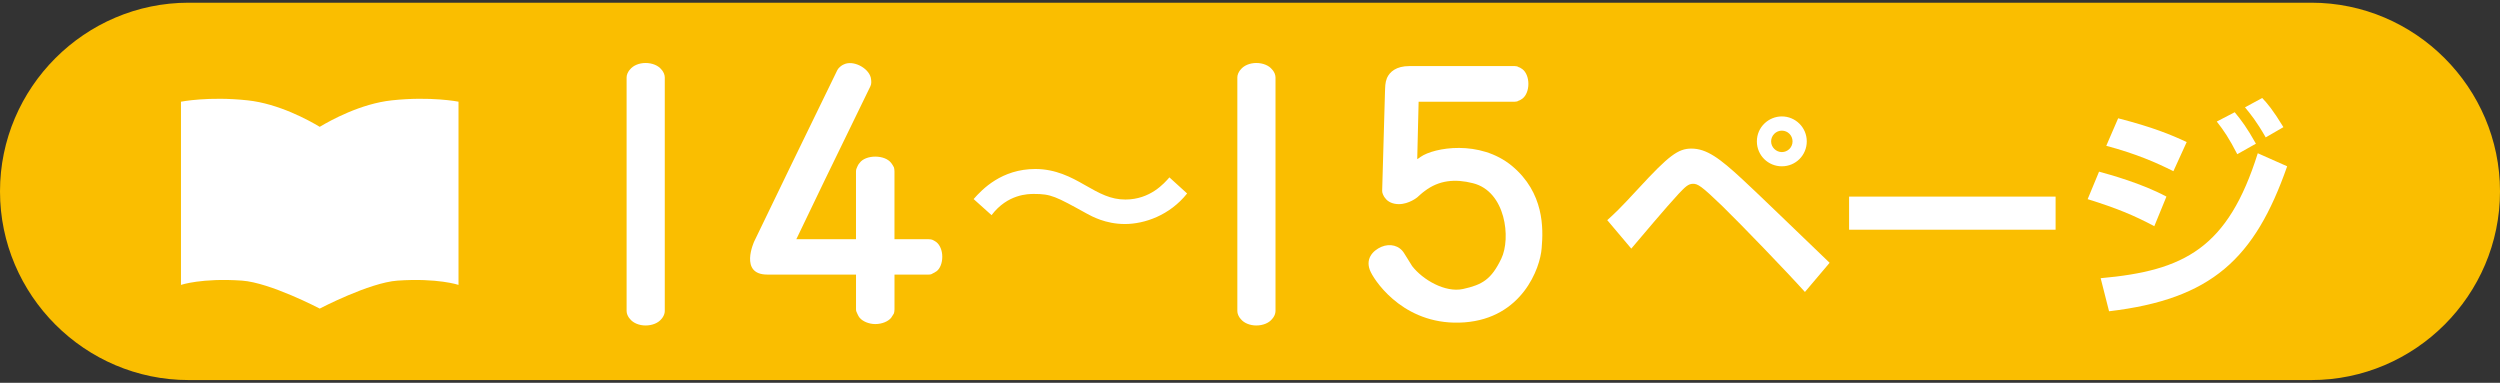
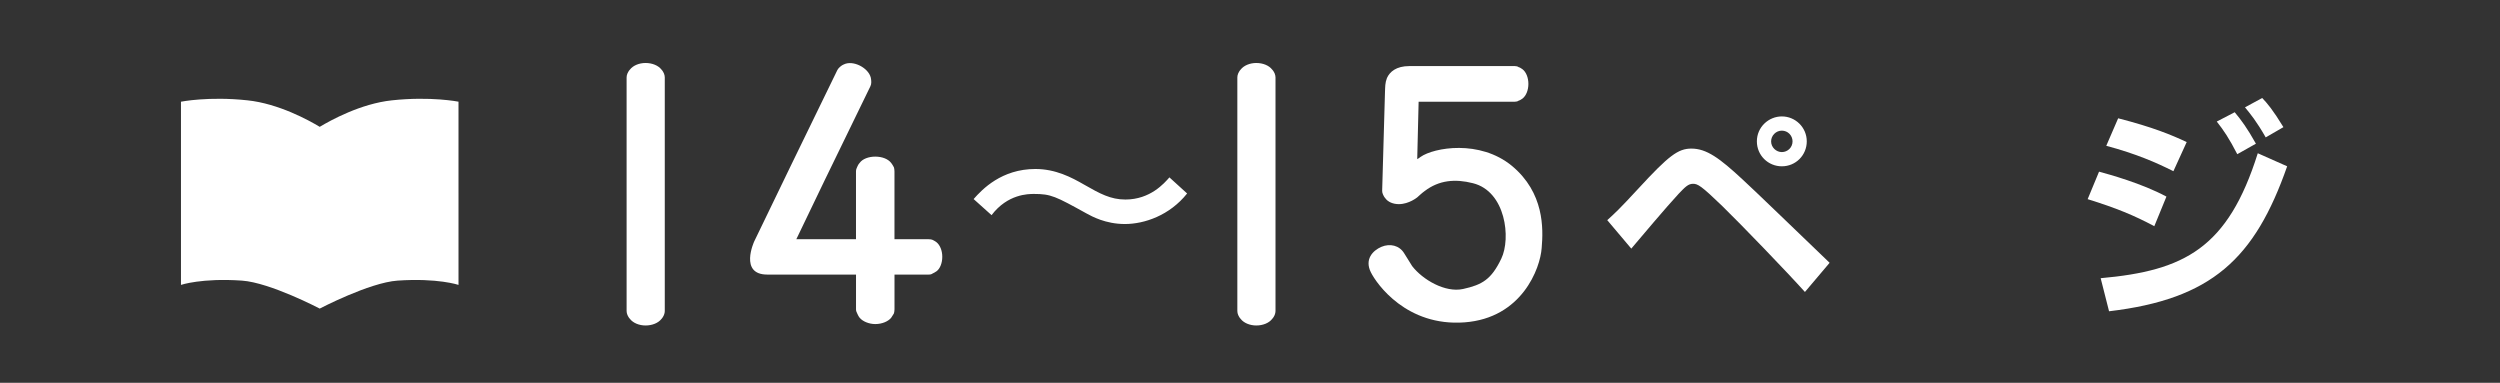
<svg xmlns="http://www.w3.org/2000/svg" version="1.1" id="レイヤー_1" x="0px" y="0px" width="209px" height="32px" viewBox="0 0 209 32" enable-background="new 0 0 209 32" xml:space="preserve">
  <rect x="0" y="0" width="209" height="32" fill="#333333" stroke="none" />
  <g>
-     <path fill="#FABE00" d="M209,16c0,8.676-7.098,15.773-15.773,15.773H15.773C7.098,31.774,0,24.676,0,16V16   C0,7.324,7.098,0.226,15.773,0.226h177.453C201.902,0.226,209,7.324,209,16L209,16z" />
-   </g>
+     </g>
  <g>
    <path fill="#FFFFFF" d="M55.506,26.335c-0.024,0.048-0.095,0.212-0.212,0.332c-0.261,0.331-0.758,0.543-1.326,0.543   c-0.543,0-1.041-0.212-1.299-0.543c-0.12-0.12-0.19-0.284-0.214-0.332c-0.046-0.118-0.071-0.212-0.071-0.331V6.473   c0-0.118,0.024-0.213,0.071-0.332c0.024-0.047,0.095-0.212,0.214-0.331c0.258-0.331,0.755-0.544,1.299-0.544   c0.568,0,1.065,0.213,1.326,0.544c0.117,0.118,0.188,0.284,0.212,0.331c0.049,0.118,0.07,0.236,0.07,0.332v19.532   C55.576,26.099,55.555,26.217,55.506,26.335z" />
    <path fill="#FFFFFF" d="M78.305,22.67c-0.12,0.095-0.285,0.166-0.332,0.19c-0.095,0.07-0.19,0.094-0.332,0.094h-2.861v2.908   c0,0.142-0.024,0.236-0.046,0.332c0,0-0.12,0.212-0.236,0.377c-0.236,0.284-0.733,0.521-1.326,0.521   c-0.543,0-1.063-0.236-1.299-0.521c-0.12-0.141-0.19-0.331-0.215-0.377c-0.046-0.096-0.095-0.19-0.095-0.332v-2.908h-7.423   c-2.367,0-1.089-2.768-1.089-2.768l3.097-6.407l3.855-7.922c0.046-0.095,0.117-0.166,0.19-0.237c0,0,0.166-0.165,0.353-0.236   c0.78-0.378,2.035,0.284,2.247,1.088c0.046,0.189,0.046,0.401,0.046,0.401c0,0.119-0.022,0.237-0.071,0.332l-3.853,7.922   l-2.342,4.871h4.988v-5.676c0-0.141,0.049-0.26,0.095-0.354c0.024-0.047,0.095-0.236,0.215-0.354   c0.236-0.331,0.755-0.521,1.299-0.521c0.568,0,1.065,0.19,1.326,0.521c0.117,0.142,0.236,0.378,0.236,0.378   c0.022,0.071,0.046,0.19,0.046,0.331v5.676h2.861c0.142,0,0.236,0.022,0.307,0.047c0,0,0.215,0.096,0.356,0.212   c0.283,0.236,0.473,0.688,0.473,1.207C78.777,21.986,78.587,22.458,78.305,22.67z" />
    <path fill="#FFFFFF" d="M99.243,16.175c-1.459,1.831-3.565,2.553-5.201,2.553c-1.619,0-2.769-0.644-3.198-0.877   c-2.611-1.442-2.98-1.637-4.404-1.637c-0.467,0-2.201,0-3.545,1.773l-1.5-1.345c0.72-0.819,2.339-2.514,5.165-2.514   c1.693,0,3.019,0.701,4.07,1.306c1.326,0.76,2.223,1.247,3.451,1.247c2.084,0,3.255-1.364,3.682-1.852L99.243,16.175z" />
    <path fill="#FFFFFF" d="M106.563,26.335c-0.025,0.048-0.095,0.212-0.215,0.332c-0.258,0.331-0.755,0.543-1.323,0.543   c-0.543,0-1.041-0.212-1.301-0.543c-0.117-0.12-0.188-0.284-0.212-0.332c-0.046-0.118-0.07-0.212-0.07-0.331V6.473   c0-0.118,0.024-0.213,0.07-0.332c0.025-0.047,0.095-0.212,0.212-0.331c0.261-0.331,0.758-0.544,1.301-0.544   c0.568,0,1.065,0.213,1.323,0.544c0.12,0.118,0.19,0.284,0.215,0.331c0.046,0.118,0.07,0.236,0.07,0.332v19.532   C106.633,26.099,106.608,26.217,106.563,26.335z" />
    <path fill="#FFFFFF" d="M122.43,26.95c-4.823,0.356-7.331-3.191-7.825-4.185c-0.546-1.088,0.163-1.82,0.875-2.128   c0.731-0.308,1.514-0.119,1.913,0.544c0.239,0.354,0.427,0.71,0.663,1.064c0.875,1.134,2.766,2.245,4.257,1.914   c1.609-0.354,2.364-0.803,3.193-2.53c0.826-1.702,0.377-5.627-2.367-6.313c-1.489-0.379-2.836-0.261-4.043,0.661   c-0.261,0.189-0.448,0.379-0.614,0.521c0,0-0.688,0.568-1.538,0.568c-0.498,0-0.921-0.189-1.136-0.497   c-0.093-0.095-0.166-0.26-0.188-0.308c-0.049-0.095-0.071-0.213-0.071-0.308l0.236-8.276c0.022-0.425,0-0.733,0.166-1.159   c0.236-0.521,0.78-0.993,1.867-0.993h8.819c0.12,0,0.236,0.024,0.332,0.094c0.049,0,0.215,0.095,0.307,0.166   c0.31,0.236,0.497,0.71,0.497,1.229c0,0.52-0.188,0.994-0.497,1.23c-0.092,0.071-0.258,0.165-0.307,0.165   c-0.095,0.071-0.212,0.095-0.332,0.095h-8.04l-0.117,4.8c0.095-0.047,0.188-0.119,0.283-0.189c1.111-0.78,4.942-1.466,7.638,0.756   c2.698,2.247,2.625,5.227,2.483,6.858C128.769,22.434,127.231,26.596,122.43,26.95z" />
    <path fill="#FFFFFF" d="M134.366,18.404c0.604-0.545,0.994-0.896,2.611-2.649c2.532-2.748,3.312-3.333,4.423-3.333   c1.267,0,2.358,0.799,4.269,2.572c0.758,0.683,4.853,4.639,7.287,6.976l-2.064,2.438c-1.541-1.715-5.282-5.593-6.899-7.172   c-1.773-1.715-2.064-1.871-2.456-1.871c-0.407,0-0.663,0.273-1.206,0.839c-1.032,1.11-3.177,3.664-3.956,4.579L134.366,18.404z    M151.046,11.818c0,1.15-0.915,2.085-2.084,2.085c-1.149,0-2.087-0.916-2.087-2.085c0-1.189,0.976-2.085,2.087-2.085   C150.093,9.732,151.046,10.649,151.046,11.818z M148.065,11.818c0,0.507,0.43,0.896,0.896,0.896c0.486,0,0.896-0.39,0.896-0.896   c0-0.487-0.391-0.896-0.896-0.896C148.473,10.921,148.065,11.331,148.065,11.818z" />
-     <path fill="#FFFFFF" d="M171.848,16.436v2.768h-17.264v-2.768H171.848z" />
    <path fill="#FFFFFF" d="M180.1,18.91c-1.676-0.895-3.176-1.519-5.572-2.26l0.953-2.299c0.859,0.234,3.567,0.975,5.633,2.085   L180.1,18.91z M175.616,23.257c7.016-0.625,10.641-2.515,13.135-10.446l2.456,1.091c-2.709,7.735-6.314,11.107-14.89,12.12   L175.616,23.257z M181.697,14.312c-1.442-0.721-3.078-1.442-5.613-2.124l0.994-2.299c2.886,0.74,4.442,1.384,5.73,1.987   L181.697,14.312z M187.036,12.89c-0.682-1.325-1.13-1.987-1.714-2.728l1.5-0.78c0.564,0.682,1.032,1.306,1.773,2.631L187.036,12.89   z M189.414,11.486c-0.78-1.364-1.285-1.968-1.733-2.513l1.439-0.78c0.411,0.429,0.897,0.994,1.774,2.436L189.414,11.486z" />
  </g>
  <path fill="#FFFFFF" d="M32.761,8.388c-2.606,0.277-5.131,1.675-6.032,2.215c-0.899-0.541-3.427-1.938-6.033-2.215  c-3.248-0.349-5.567,0.114-5.567,0.114v15.315c0,0,1.73-0.59,5.096-0.358c2.361,0.166,6.504,2.339,6.504,2.339  s4.145-2.173,6.506-2.339c3.362-0.231,5.096,0.358,5.096,0.358V8.501C38.331,8.501,36.008,8.039,32.761,8.388" />
</svg>